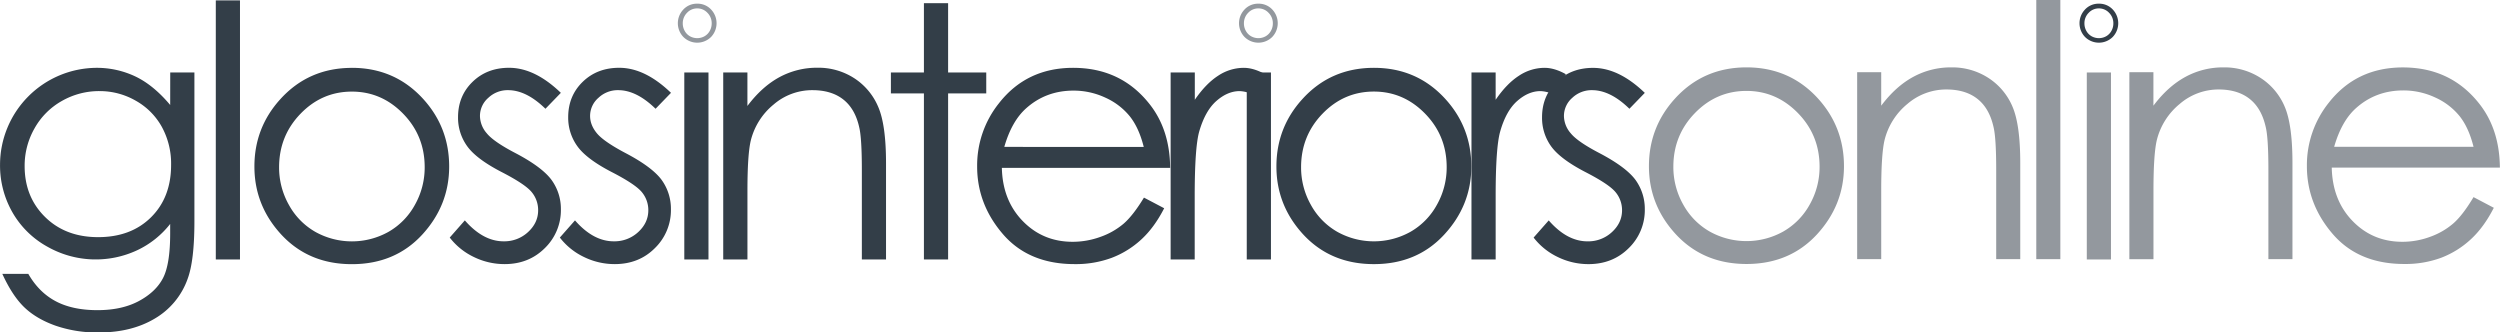
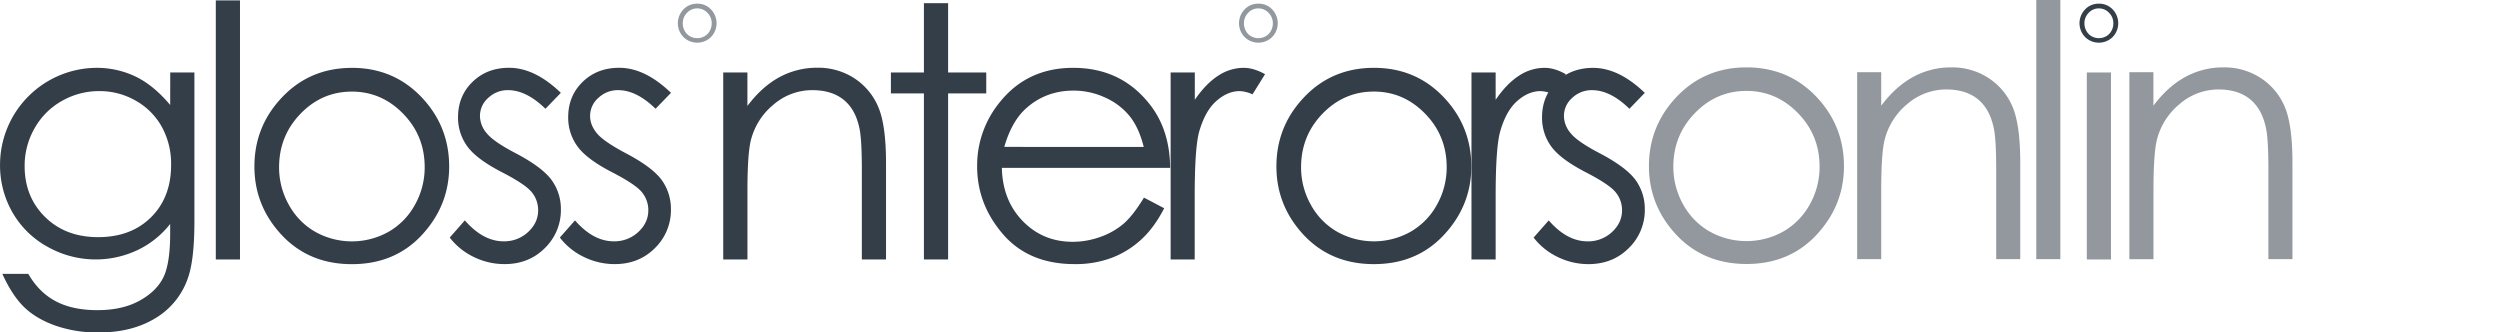
<svg xmlns="http://www.w3.org/2000/svg" id="Layer_1" data-name="Layer 1" viewBox="0 0 1838.37 244.49">
  <defs>
    <style>.cls-1{fill:#333e48;}.cls-2{fill:#93989e;}</style>
  </defs>
  <title>glossinteriors_logo</title>
  <path class="cls-1" d="M636.36,340.5h17.78V450q0,28.92-5,42.3A55.08,55.08,0,0,1,625,521.46q-17.15,10.23-41.24,10.23a94.14,94.14,0,0,1-31.72-5q-14.06-5-22.89-13.43T512.89,488.6H532q7.8,13.58,20.18,20.13t30.65,6.54q18,0,30.46-6.69t17.73-16.83q5.29-10.12,5.3-32.82v-7.07A66.89,66.89,0,0,1,612,471.24,72.05,72.05,0,0,1,546,468.59a66.7,66.7,0,0,1-25.72-25.32,69.38,69.38,0,0,1-9.07-35A71.36,71.36,0,0,1,582,337.08a66,66,0,0,1,28.67,6.32q13.3,6.31,25.66,21Zm-52,13.69a55.12,55.12,0,0,0-27.72,7.27,52.41,52.41,0,0,0-20.06,20.11,55.31,55.31,0,0,0-7.28,27.76q0,22.64,15.05,37.45t39,14.8q24.21,0,38.95-14.66T637,408.32a56.27,56.27,0,0,0-6.78-27.76,49.58,49.58,0,0,0-19.19-19.29,53,53,0,0,0-26.7-7.08" transform="translate(-511.18 -287.2)" />
  <rect class="cls-1" x="158.69" y="0.29" width="17.78" height="190.51" />
  <path class="cls-1" d="M769.85,337.08q31.74,0,52.62,23,19,20.94,19,49.58t-20,50.28q-20,21.51-51.54,21.51t-51.67-21.51q-20-21.52-20-50.28,0-28.51,19-49.46,20.87-23.09,52.74-23.09m-.06,17.45q-22,0-37.75,16.26t-15.78,39.31a55.83,55.83,0,0,0,7.2,27.72,51,51,0,0,0,19.44,19.85,55.19,55.19,0,0,0,53.78,0,51,51,0,0,0,19.44-19.85,55.84,55.84,0,0,0,7.2-27.72q0-23.06-15.84-39.31t-37.68-16.26" transform="translate(-511.18 -287.2)" />
  <path class="cls-2" d="M1023.88,289.91a13.51,13.51,0,0,1,10.45,4.56,14.64,14.64,0,0,1-.2,19.84,14.44,14.44,0,0,1-20.51,0,14.6,14.6,0,0,1-.22-19.81,13.5,13.5,0,0,1,10.48-4.59m0,3.47a10.07,10.07,0,0,0-7.49,3.23,10.81,10.81,0,0,0-3.14,7.81,11.1,11.1,0,0,0,1.43,5.51,10.15,10.15,0,0,0,3.86,3.94,11,11,0,0,0,10.68,0,10.16,10.16,0,0,0,3.87-3.94,11.16,11.16,0,0,0,1.43-5.51,10.79,10.79,0,0,0-3.14-7.81,10.11,10.11,0,0,0-7.49-3.23" transform="translate(-511.18 -287.2)" />
  <path class="cls-2" d="M1436.54,289.91a13.53,13.53,0,0,1,10.46,4.56,14.64,14.64,0,0,1-.22,19.84,14.43,14.43,0,0,1-20.5,0,14.59,14.59,0,0,1-.22-19.81,13.5,13.5,0,0,1,10.48-4.59m0,3.47a10.1,10.1,0,0,0-7.51,3.23,10.81,10.81,0,0,0-3.13,7.81,11.1,11.1,0,0,0,1.43,5.51,10.12,10.12,0,0,0,3.87,3.94,10.94,10.94,0,0,0,10.67,0,10.06,10.06,0,0,0,3.86-3.94,11,11,0,0,0,1.43-5.51,10.78,10.78,0,0,0-3.15-7.81,10.1,10.1,0,0,0-7.48-3.23" transform="translate(-511.18 -287.2)" />
  <path class="cls-1" d="M923.63,355.44l-11.36,11.74q-14-13.67-27.47-13.68a20.61,20.61,0,0,0-14.6,5.69,17.62,17.62,0,0,0-6.08,13.26,19.72,19.72,0,0,0,5,12.76q5,6.18,21,14.52,19.54,10.24,26.57,19.7A36.16,36.16,0,0,1,923.63,441a38.9,38.9,0,0,1-11.82,28.66Q900,481.41,882.26,481.41a51.24,51.24,0,0,1-22.58-5.2,48.94,48.94,0,0,1-17.79-14.32L853,449.26q13.44,15.39,28.5,15.39a25.54,25.54,0,0,0,18-6.82q7.4-6.82,7.4-16A20.64,20.64,0,0,0,902,428.28q-4.9-5.81-22.13-14.66-18.48-9.59-25.14-18.91A35.73,35.73,0,0,1,848,373.4q0-15.64,10.65-26t26.89-10.35q18.9,0,38,18.36" transform="translate(-511.18 -287.2)" />
  <path class="cls-1" d="M1004.61,355.44l-11.36,11.74q-14-13.67-27.46-13.68a20.62,20.62,0,0,0-14.61,5.69,17.61,17.61,0,0,0-6.08,13.26q0,6.7,5,12.76t21,14.52q19.54,10.24,26.56,19.7a36.16,36.16,0,0,1,6.88,21.59,38.87,38.87,0,0,1-11.82,28.66Q981,481.41,963.24,481.41a51.22,51.22,0,0,1-22.58-5.2,48.9,48.9,0,0,1-17.8-14.32L934,449.26q13.44,15.39,28.51,15.39a25.55,25.55,0,0,0,18-6.82q7.4-6.82,7.41-16a20.65,20.65,0,0,0-4.9-13.51q-4.91-5.81-22.13-14.66-18.48-9.59-25.13-18.91A35.74,35.74,0,0,1,929,373.4q0-15.64,10.64-26t26.9-10.35q18.89,0,38,18.36" transform="translate(-511.18 -287.2)" />
-   <rect class="cls-1" x="503.2" y="53.3" width="17.78" height="137.5" />
  <path class="cls-1" d="M1043,340.5h17.79v24.62Q1071.39,351,1084.24,344a57.84,57.84,0,0,1,28-7,48.61,48.61,0,0,1,27.28,7.83A46.68,46.68,0,0,1,1157.06,366q5.66,13.25,5.66,41.28V478h-17.78V412.53q0-23.71-1.92-31.66-3-13.62-11.7-20.49t-22.66-6.88A43.4,43.4,0,0,0,1080,364.1a49.62,49.62,0,0,0-16.68,26.23q-2.51,10.23-2.51,37.34V478H1043Z" transform="translate(-511.18 -287.2)" />
  <polygon class="cls-1" points="679.4 2.34 697.19 2.34 697.19 53.3 725.24 53.3 725.24 68.69 697.19 68.69 697.19 190.79 679.4 190.79 679.4 68.69 655.12 68.69 655.12 53.3 679.4 53.3 679.4 2.34" />
  <path class="cls-1" d="M1352.37,432.5l14.89,7.83q-7.34,14.33-17,23.12a67.43,67.43,0,0,1-21.66,13.37,75.8,75.8,0,0,1-27.21,4.59q-33.68,0-52.67-22t-19-49.77a73.26,73.26,0,0,1,16.07-46.56q20.36-26,54.52-26,35.16,0,56.16,26.62,14.93,18.8,15.18,46.92H1247.9q.51,23.87,15.34,39.12T1299.89,465a59.59,59.59,0,0,0,20.47-3.61,53.82,53.82,0,0,0,16.93-9.58q7-6,15.1-19.3m-.16-37.28q-3.54-14.12-10.32-22.58A48.94,48.94,0,0,0,1324,359a55,55,0,0,0-23.42-5.17q-20.26,0-34.81,13-10.64,9.47-16.08,28.39Z" transform="translate(-511.18 -287.2)" />
  <path class="cls-1" d="M1372,340.5h17.78v20.08q8.13-11.87,17.13-17.68a34.18,34.18,0,0,1,18.79-5.82q7.35,0,15.73,4.68l-9.22,14.83a24.87,24.87,0,0,0-9.4-2.4q-8.9,0-17.16,7.26T1393,384q-3.29,11.75-3.3,47.5V478H1372Z" transform="translate(-511.18 -287.2)" />
-   <rect class="cls-1" x="916.8" y="53.3" width="17.79" height="137.5" />
  <path class="cls-1" d="M1521.5,337.08q31.74,0,52.61,23,19,20.94,19,49.58T1573,459.91q-20,21.51-51.53,21.51t-51.68-21.51q-20-21.52-20-50.28,0-28.51,19-49.46,20.86-23.09,52.74-23.09m-.07,17.45q-22,0-37.75,16.26t-15.78,39.31a55.91,55.91,0,0,0,7.19,27.72,51,51,0,0,0,19.44,19.85,55.21,55.21,0,0,0,53.79,0,51,51,0,0,0,19.44-19.85,55.9,55.9,0,0,0,7.2-27.72q0-23.06-15.85-39.31t-37.68-16.26" transform="translate(-511.18 -287.2)" />
  <path class="cls-1" d="M1593.23,340.5H1611v20.08q8.11-11.87,17.12-17.68a34.21,34.21,0,0,1,18.79-5.82q7.36,0,15.73,4.68l-9.21,14.83a24.84,24.84,0,0,0-9.4-2.4q-8.9,0-17.15,7.26T1614.31,384q-3.3,11.75-3.3,47.5V478h-17.79Z" transform="translate(-511.18 -287.2)" />
  <path class="cls-1" d="M1720.73,355.44l-11.37,11.74q-14-13.67-27.46-13.68a20.61,20.61,0,0,0-14.6,5.69,17.61,17.61,0,0,0-6.08,13.26,19.74,19.74,0,0,0,5,12.76q5,6.18,21,14.52,19.54,10.24,26.57,19.7a36.2,36.2,0,0,1,6.89,21.59,38.88,38.88,0,0,1-11.83,28.66q-11.82,11.74-29.55,11.74a51.23,51.23,0,0,1-22.58-5.2,49,49,0,0,1-17.8-14.32l11.12-12.62q13.43,15.39,28.5,15.39a25.55,25.55,0,0,0,18-6.82q7.4-6.82,7.41-16a20.61,20.61,0,0,0-4.91-13.51q-4.9-5.81-22.12-14.66-18.47-9.59-25.14-18.91a35.73,35.73,0,0,1-6.66-21.31q0-15.64,10.65-26t26.89-10.35q18.89,0,38,18.36" transform="translate(-511.18 -287.2)" />
  <path class="cls-2" d="M1795.48,336.74q31.78,0,52.66,23,19,21,19,49.67t-20.06,50.36q-20.07,21.55-51.59,21.55t-51.71-21.55q-20.07-21.55-20.06-50.36,0-28.56,19-49.54,20.89-23.12,52.79-23.13m-.06,17.31q-22.07,0-37.92,16.3t-15.85,39.43a55.88,55.88,0,0,0,7.23,27.8,51.17,51.17,0,0,0,19.53,19.9,55.51,55.51,0,0,0,54,0,51.19,51.19,0,0,0,19.53-19.9,55.92,55.92,0,0,0,7.23-27.8q0-23.13-15.92-39.43t-37.85-16.3" transform="translate(-511.18 -287.2)" />
  <path class="cls-2" d="M1876.84,340.28h17.69v24.64q10.62-14.15,23.51-21.17a57.74,57.74,0,0,1,28.05-7,48.77,48.77,0,0,1,27.36,7.83,46.67,46.67,0,0,1,17.63,21.1q5.69,13.27,5.69,41.32v70.77h-17.69V412.18q0-23.76-2-31.72-3.07-13.65-11.79-20.54T1942.56,353a43.64,43.64,0,0,0-28.76,10.62,49.7,49.7,0,0,0-16.74,26.29q-2.53,10.24-2.53,37.41v50.42h-17.69Z" transform="translate(-511.18 -287.2)" />
  <rect class="cls-2" x="1497.38" width="17.69" height="190.57" />
  <path class="cls-2" d="M2077,340.28h17.69v24.64q10.62-14.15,23.51-21.17a57.73,57.73,0,0,1,28.05-7,48.77,48.77,0,0,1,27.36,7.83,46.68,46.68,0,0,1,17.63,21.1q5.69,13.27,5.69,41.32v70.77h-17.69V412.18q0-23.76-2-31.72-3.07-13.65-11.79-20.54T2142.74,353A43.63,43.63,0,0,0,2114,363.66a49.71,49.71,0,0,0-16.74,26.29q-2.53,10.24-2.53,37.41v50.42H2077Z" transform="translate(-511.18 -287.2)" />
-   <path class="cls-2" d="M2330.09,432.15,2345,440q-7.34,14.41-17,23.25a67.33,67.33,0,0,1-21.63,13.46,75.47,75.47,0,0,1-27.2,4.61q-33.64,0-52.62-22.05t-19-49.86a73.49,73.49,0,0,1,16.06-46.63q20.36-26,54.52-26,35.16,0,56.16,26.66,14.92,18.83,15.18,47H2225.83q.5,24,15.31,39.27T2277.71,465a58.77,58.77,0,0,0,20.43-3.65,53.68,53.68,0,0,0,16.89-9.69q7-6,15.06-19.51m0-37q-3.54-14.15-10.31-22.62a48.8,48.8,0,0,0-17.9-13.65,54.86,54.86,0,0,0-23.41-5.18q-20.24,0-34.79,13-10.63,9.48-16.07,28.43Z" transform="translate(-511.18 -287.2)" />
  <path class="cls-1" d="M2054.6,289.91a13.51,13.51,0,0,1,10.45,4.56,14.64,14.64,0,0,1-.21,19.84,14.44,14.44,0,0,1-20.51,0,14.6,14.6,0,0,1-.22-19.81,13.49,13.49,0,0,1,10.48-4.59m0,3.47a10.07,10.07,0,0,0-7.49,3.23,10.81,10.81,0,0,0-3.14,7.81,11.1,11.1,0,0,0,1.43,5.51,10.15,10.15,0,0,0,3.86,3.94,11,11,0,0,0,10.68,0,10.16,10.16,0,0,0,3.87-3.94,11.16,11.16,0,0,0,1.43-5.51,10.79,10.79,0,0,0-3.14-7.81,10.11,10.11,0,0,0-7.49-3.23" transform="translate(-511.18 -287.2)" />
  <rect class="cls-2" x="1534.52" y="53.3" width="17.78" height="137.5" />
</svg>